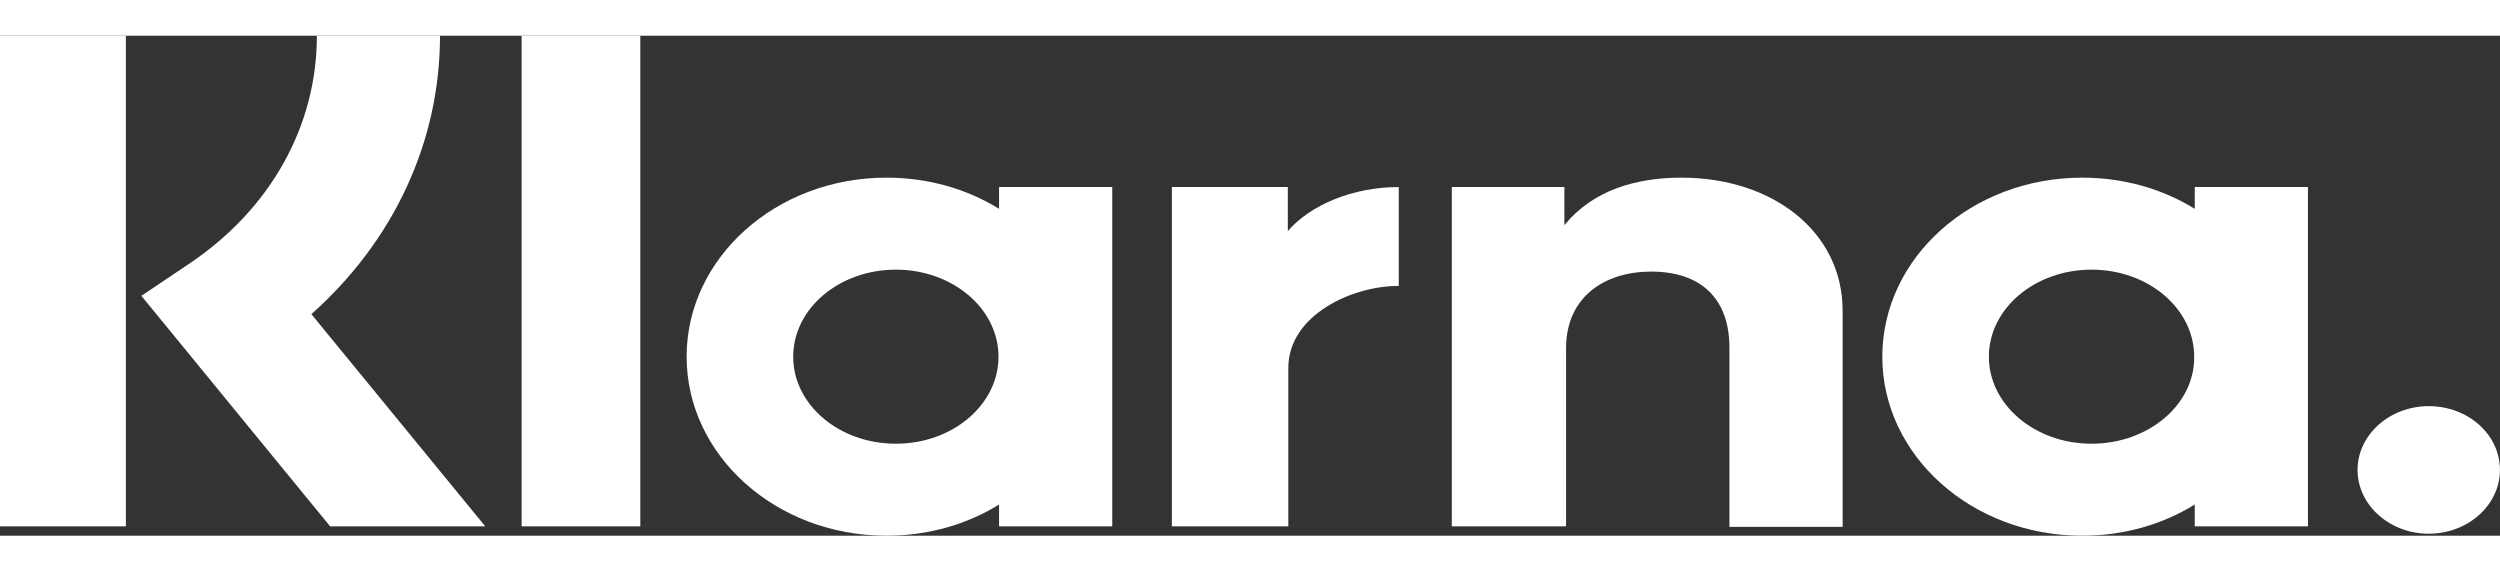
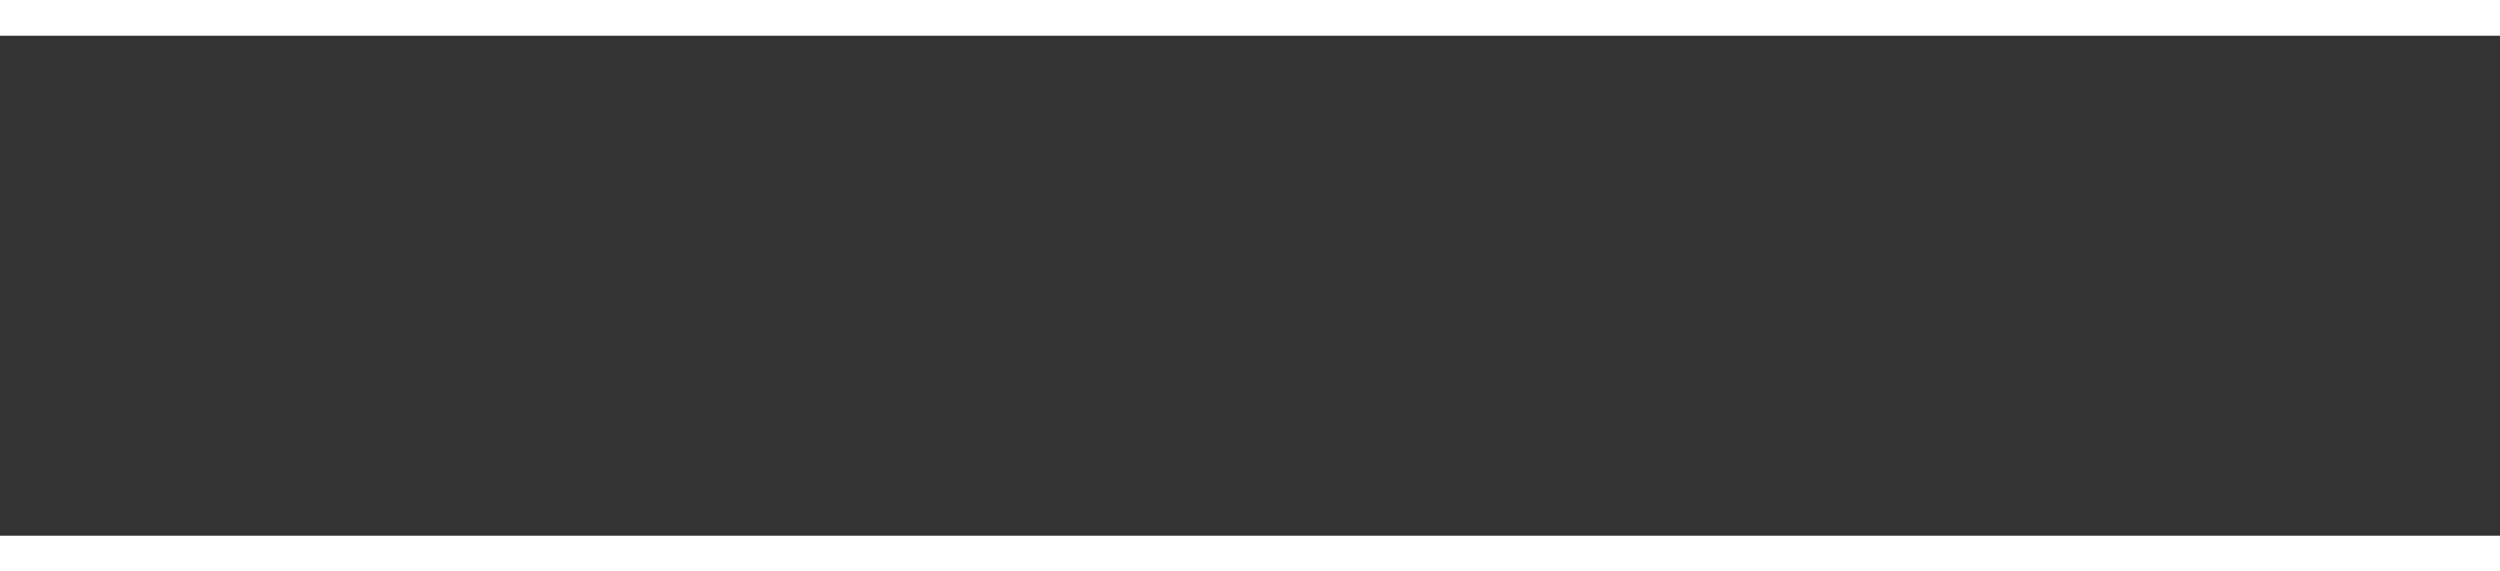
<svg xmlns="http://www.w3.org/2000/svg" width="70" height="16" viewBox="0 0 40 8" fill="none">
  <rect x="0" y="0" width="40" height="8" fill="#333333" stroke="none" />
  <g clip-path="url(#clip0_328_2284)">
    <path d="M7.04 0H5.07C5.07 1.448 4.328 2.77 3.039 3.64L2.262 4.162L5.282 7.85H7.764L4.982 4.455C6.298 3.284 7.04 1.701 7.04 0Z" fill="#fff" />
    <path d="M2.014 0H0V7.85H2.014V0Z" fill="#fff" />
    <path d="M10.245 0H8.346V7.85H10.245V0Z" fill="#fff" />
    <path d="M26.903 2.271C26.178 2.271 25.489 2.469 25.03 3.031V2.421H23.229V7.85H25.057V5.001C25.057 4.178 25.675 3.774 26.417 3.774C27.212 3.774 27.671 4.202 27.671 4.993V7.858H29.482V4.4C29.482 3.134 28.36 2.271 26.903 2.271Z" fill="#fff" />
-     <path d="M15.985 2.421V2.77C15.473 2.453 14.855 2.271 14.184 2.271C12.417 2.271 10.986 3.553 10.986 5.136C10.986 6.718 12.417 8 14.184 8C14.855 8 15.473 7.818 15.985 7.501V7.85H17.796V2.421H15.985ZM14.334 6.528C13.424 6.528 12.691 5.903 12.691 5.136C12.691 4.368 13.424 3.743 14.334 3.743C15.243 3.743 15.976 4.368 15.976 5.136C15.976 5.903 15.243 6.528 14.334 6.528Z" fill="#fff" />
    <path d="M20.605 3.126V2.421H18.75V7.85H20.613V5.317C20.613 4.463 21.647 4.004 22.362 4.004C22.371 4.004 22.38 4.004 22.38 4.004V2.421C21.647 2.421 20.967 2.706 20.605 3.126Z" fill="#fff" />
    <path d="M35.116 2.421V2.77C34.604 2.453 33.986 2.271 33.314 2.271C31.548 2.271 30.117 3.553 30.117 5.136C30.117 6.718 31.548 8 33.314 8C33.986 8 34.604 7.818 35.116 7.501V7.85H36.927V2.421H35.116ZM33.465 6.528C32.555 6.528 31.822 5.903 31.822 5.136C31.822 4.368 32.555 3.743 33.465 3.743C34.374 3.743 35.107 4.368 35.107 5.136C35.116 5.903 34.374 6.528 33.465 6.528Z" fill="#fff" />
    <path d="M38.86 5.927C38.233 5.927 37.721 6.386 37.721 6.948C37.721 7.509 38.233 7.968 38.86 7.968C39.487 7.968 39.999 7.509 39.999 6.948C39.999 6.378 39.487 5.927 38.86 5.927Z" fill="#fff" />
  </g>
  <defs>
    <clipPath id="clip0_328_2284">
-       <rect width="40" height="8" fill="white" />
-     </clipPath>
+       </clipPath>
  </defs>
</svg>